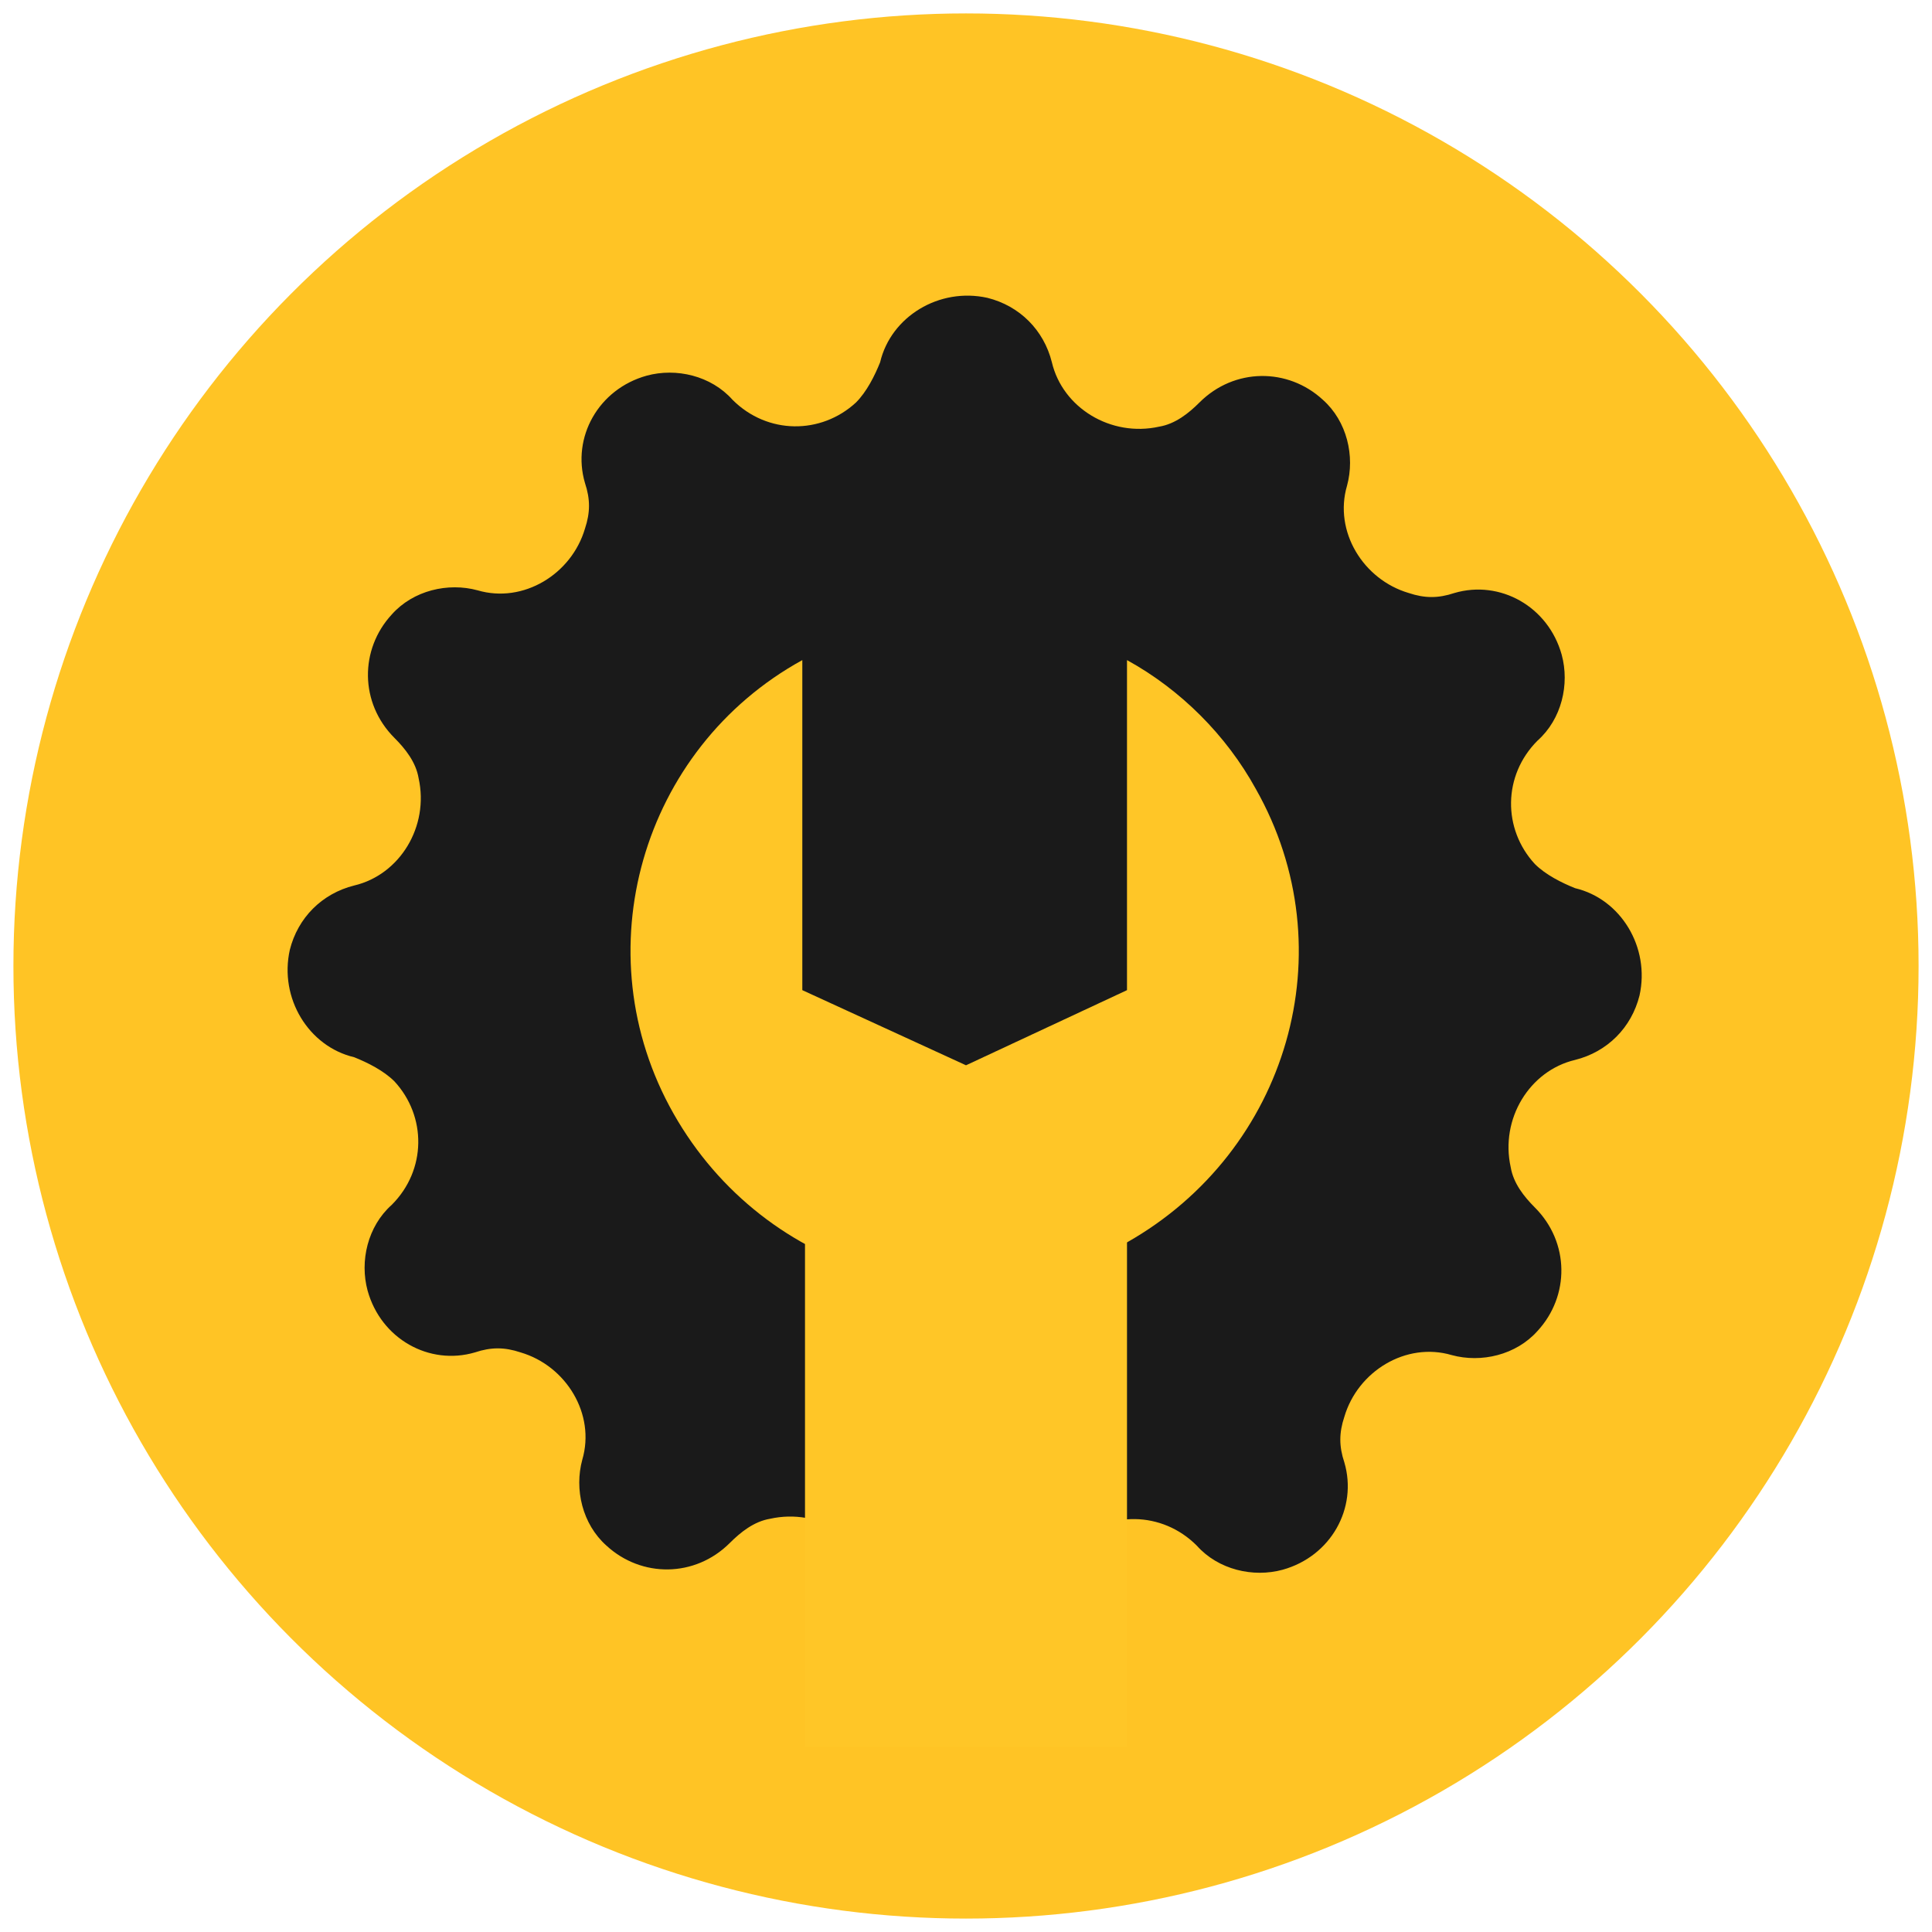
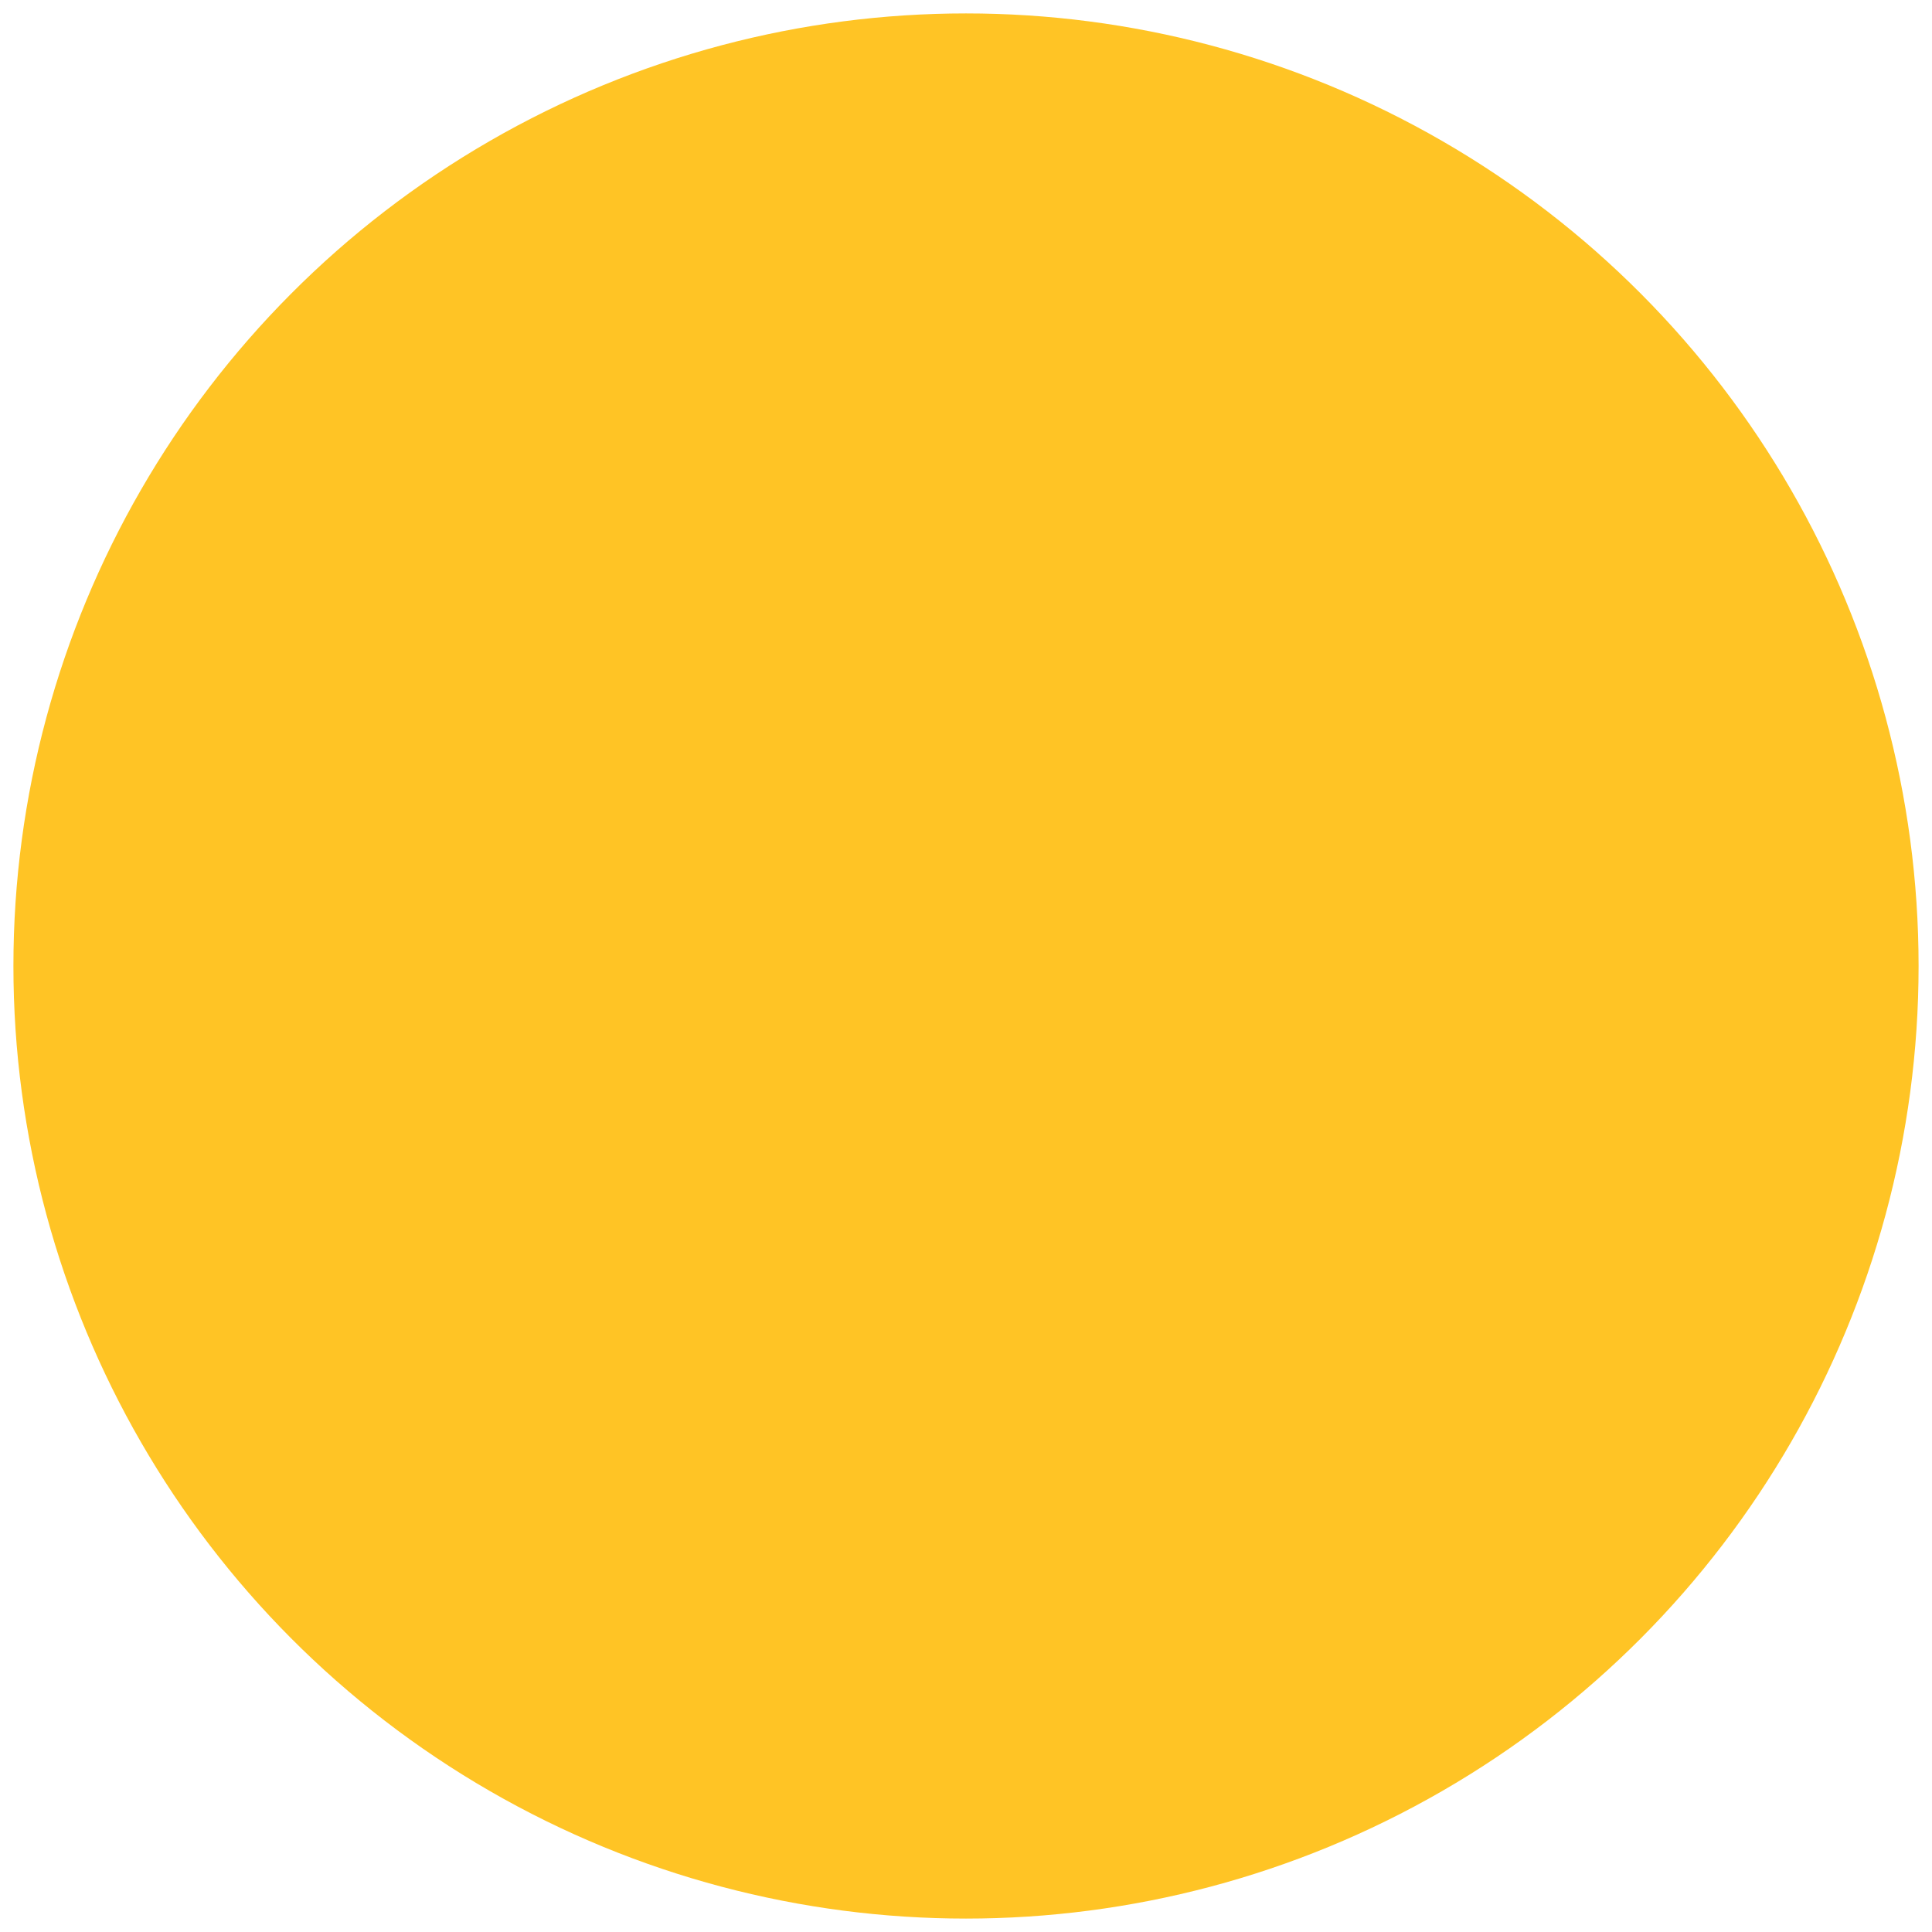
<svg xmlns="http://www.w3.org/2000/svg" version="1.1" id="yellow" x="0px" y="0px" viewBox="0 0 72 72" style="enable-background:new 0 0 72 72;" xml:space="preserve">
  <style type="text/css">
	.st0{fill:#FFC425;}
	.st1{fill:#1A1A1A;}
	.st2{fill:#FFC627;}
</style>
  <circle class="st0" cx="36" cy="36" r="35.5" />
-   <path class="st1" d="M39.2,13.5L39.2,13.5c0.4,1.7,2.2,2.8,4,2.4c0.6-0.1,1.1-0.5,1.5-0.9l0,0c1.3-1.3,3.3-1.3,4.6-0.1  c0.9,0.8,1.2,2.1,0.9,3.2l0,0c-0.5,1.7,0.6,3.5,2.3,4c0.6,0.2,1.1,0.2,1.7,0l0,0c1.7-0.5,3.5,0.5,4,2.3c0.3,1.1,0,2.4-0.9,3.2l0,0  c-1.3,1.3-1.3,3.3-0.1,4.6c0.4,0.4,1,0.7,1.5,0.9l0,0c1.7,0.4,2.8,2.2,2.4,4c-0.3,1.2-1.2,2.1-2.4,2.4l0,0c-1.7,0.4-2.8,2.2-2.4,4  c0.1,0.6,0.5,1.1,0.9,1.5l0,0c1.3,1.3,1.3,3.3,0.1,4.6c-0.8,0.9-2.1,1.2-3.2,0.9l0,0c-1.7-0.5-3.5,0.6-4,2.3c-0.2,0.6-0.2,1.1,0,1.7  l0,0c0.5,1.7-0.5,3.5-2.3,4c-1.1,0.3-2.4,0-3.2-0.9l0,0c-1.3-1.3-3.3-1.3-4.6-0.1c-0.4,0.4-0.7,1-0.9,1.5l0,0  c-0.4,1.7-2.2,2.8-4,2.4c-1.2-0.3-2.1-1.2-2.4-2.4l0,0c-0.4-1.7-2.2-2.8-4-2.4c-0.6,0.1-1.1,0.5-1.5,0.9l0,0  c-1.3,1.3-3.3,1.3-4.6,0.1c-0.9-0.8-1.2-2.1-0.9-3.2l0,0c0.5-1.7-0.6-3.5-2.3-4c-0.6-0.2-1.1-0.2-1.7,0l0,0c-1.7,0.5-3.5-0.5-4-2.3  c-0.3-1.1,0-2.4,0.9-3.2l0,0c1.3-1.3,1.3-3.3,0.1-4.6c-0.4-0.4-1-0.7-1.5-0.9l0,0c-1.7-0.4-2.8-2.2-2.4-4c0.3-1.2,1.2-2.1,2.4-2.4  l0,0c1.7-0.4,2.8-2.2,2.4-4c-0.1-0.6-0.5-1.1-0.9-1.5l0,0c-1.3-1.3-1.3-3.3-0.1-4.6c0.8-0.9,2.1-1.2,3.2-0.9l0,0  c1.7,0.5,3.5-0.6,4-2.3c0.2-0.6,0.2-1.1,0-1.7l0,0c-0.5-1.7,0.5-3.5,2.3-4c1.1-0.3,2.4,0,3.2,0.9l0,0c1.3,1.3,3.3,1.3,4.6,0.1  c0.4-0.4,0.7-1,0.9-1.5l0,0c0.4-1.7,2.2-2.8,4-2.4C38,11.4,38.9,12.3,39.2,13.5z" />
-   <path class="st2" d="M42,24.6v12.3l-6,2.8l-6.1-2.8V24.6c-6,3.3-8.2,10.9-4.8,16.9S36,49.7,42,46.3s8.2-10.9,4.8-16.9  C45.7,27.4,44,25.7,42,24.6z" />
-   <rect x="30" y="44.3" class="st2" width="12" height="20.8" />
</svg>